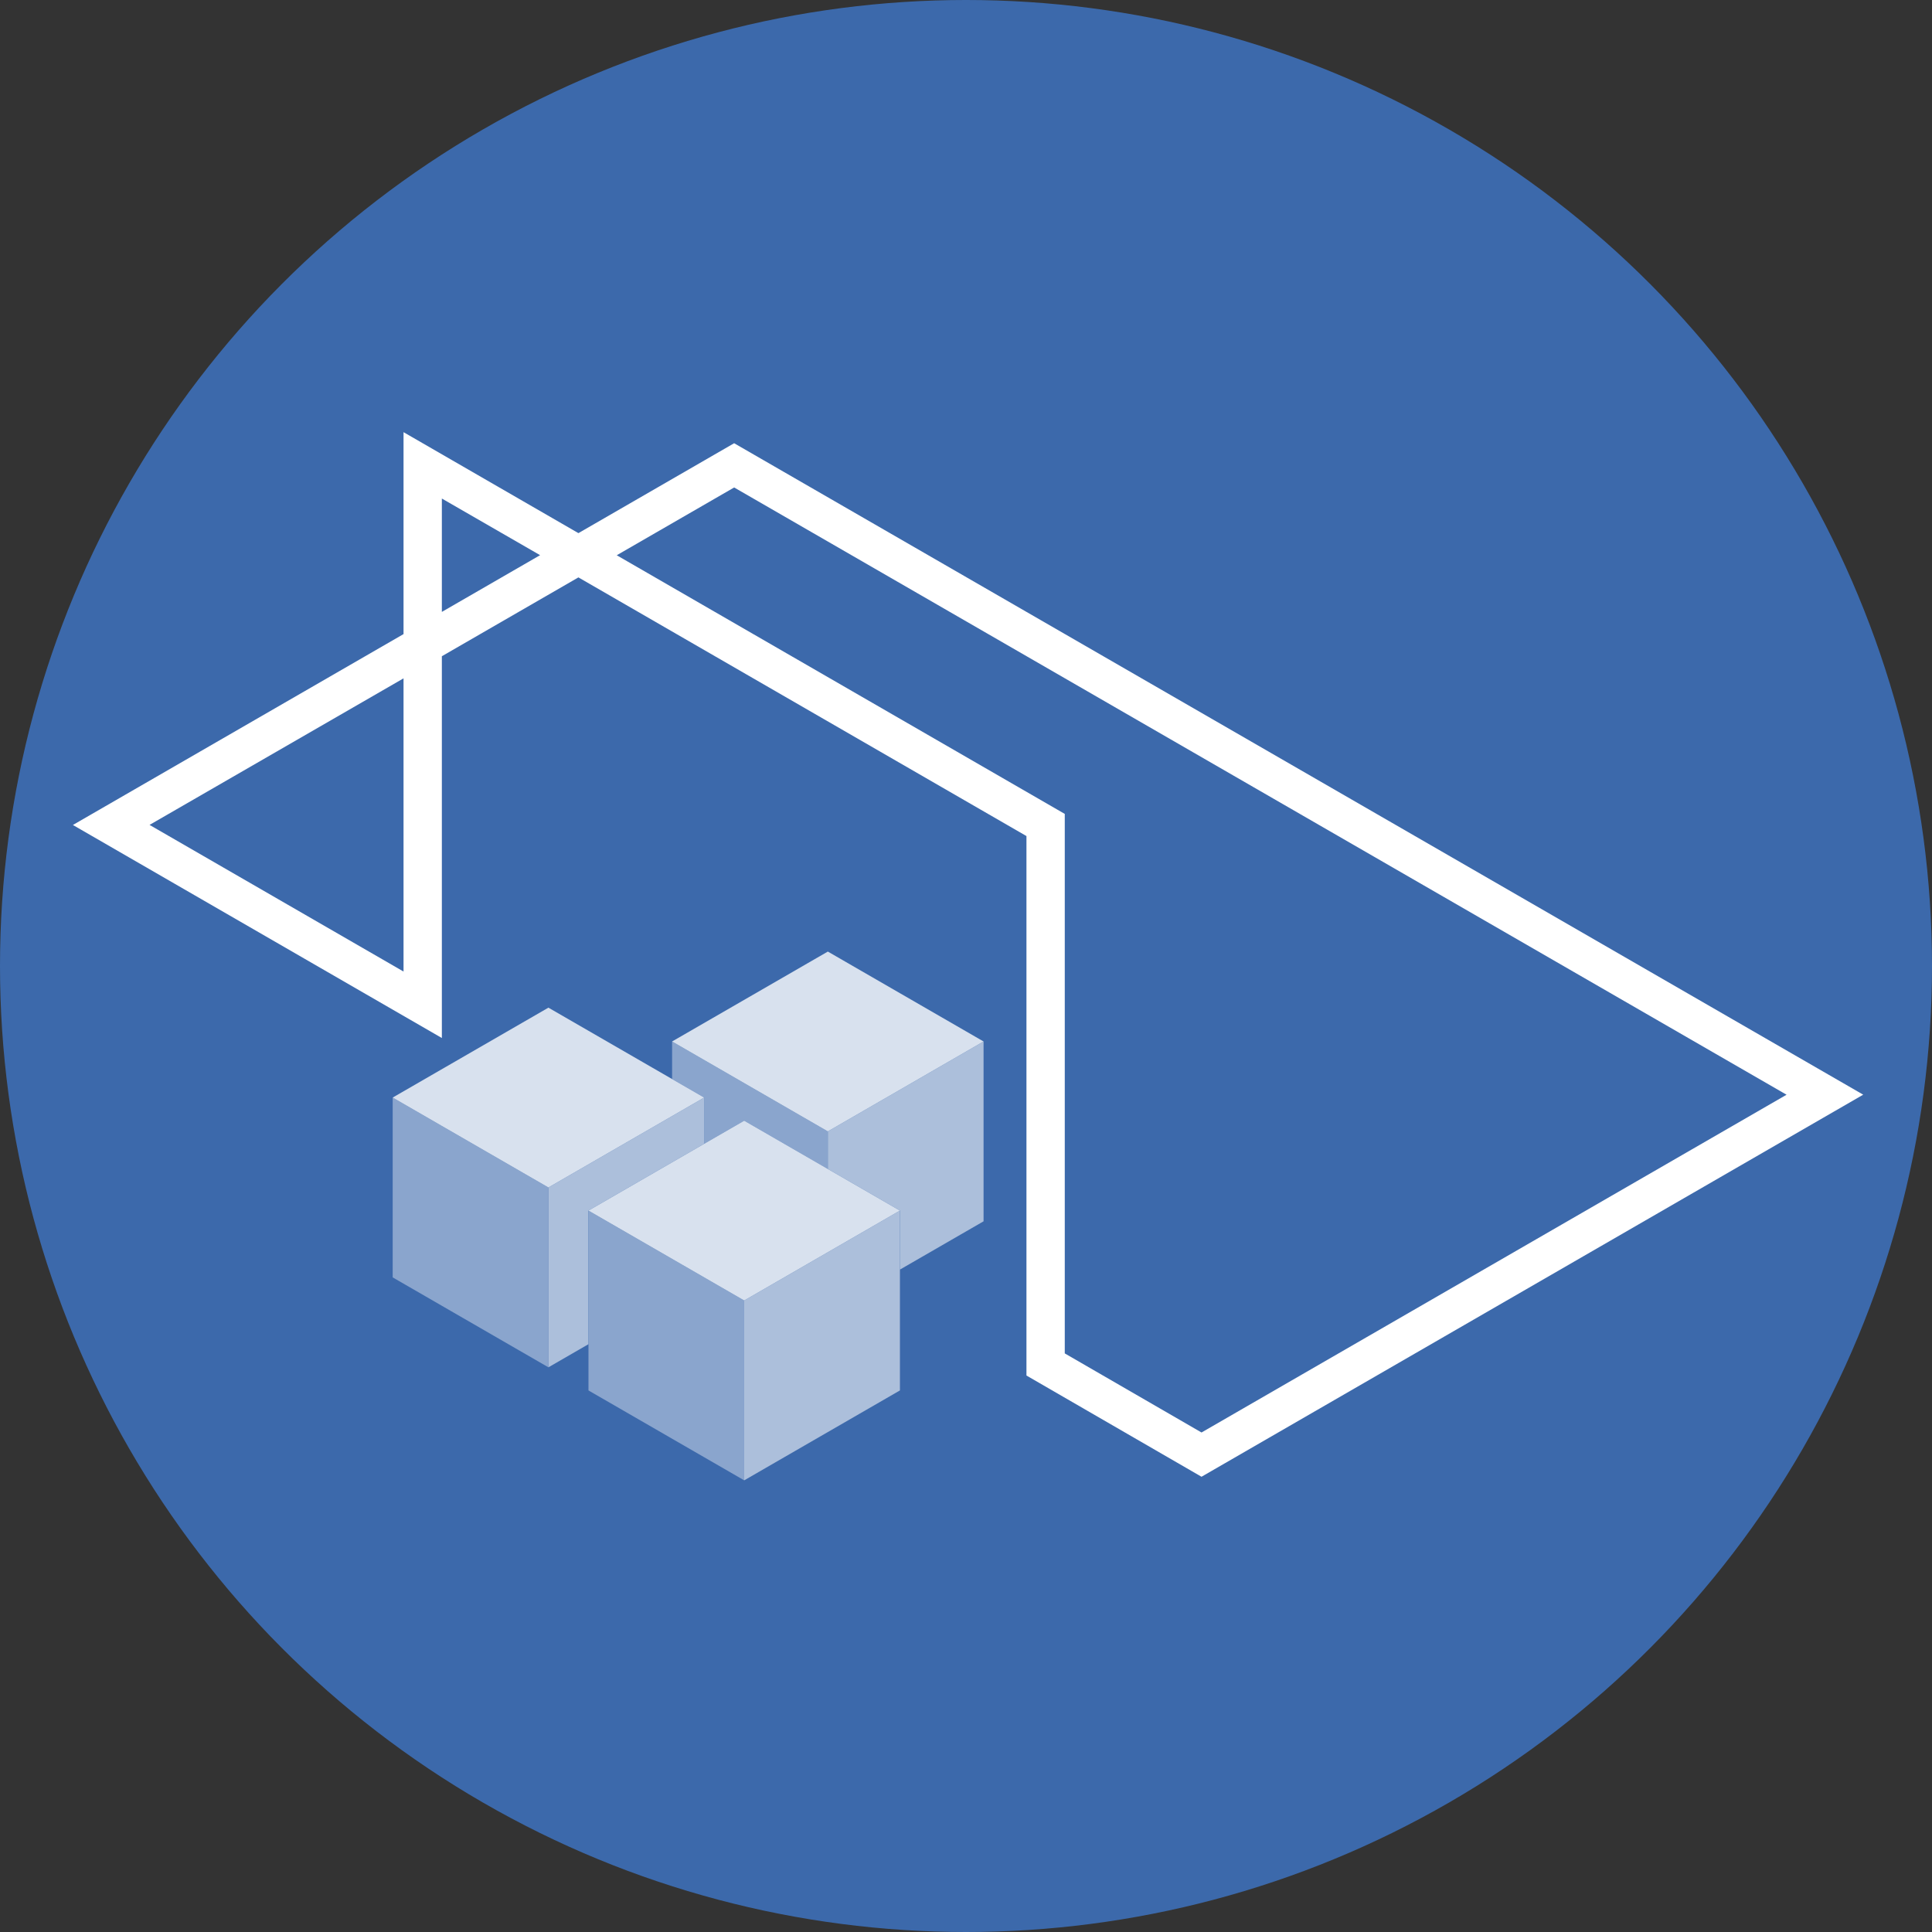
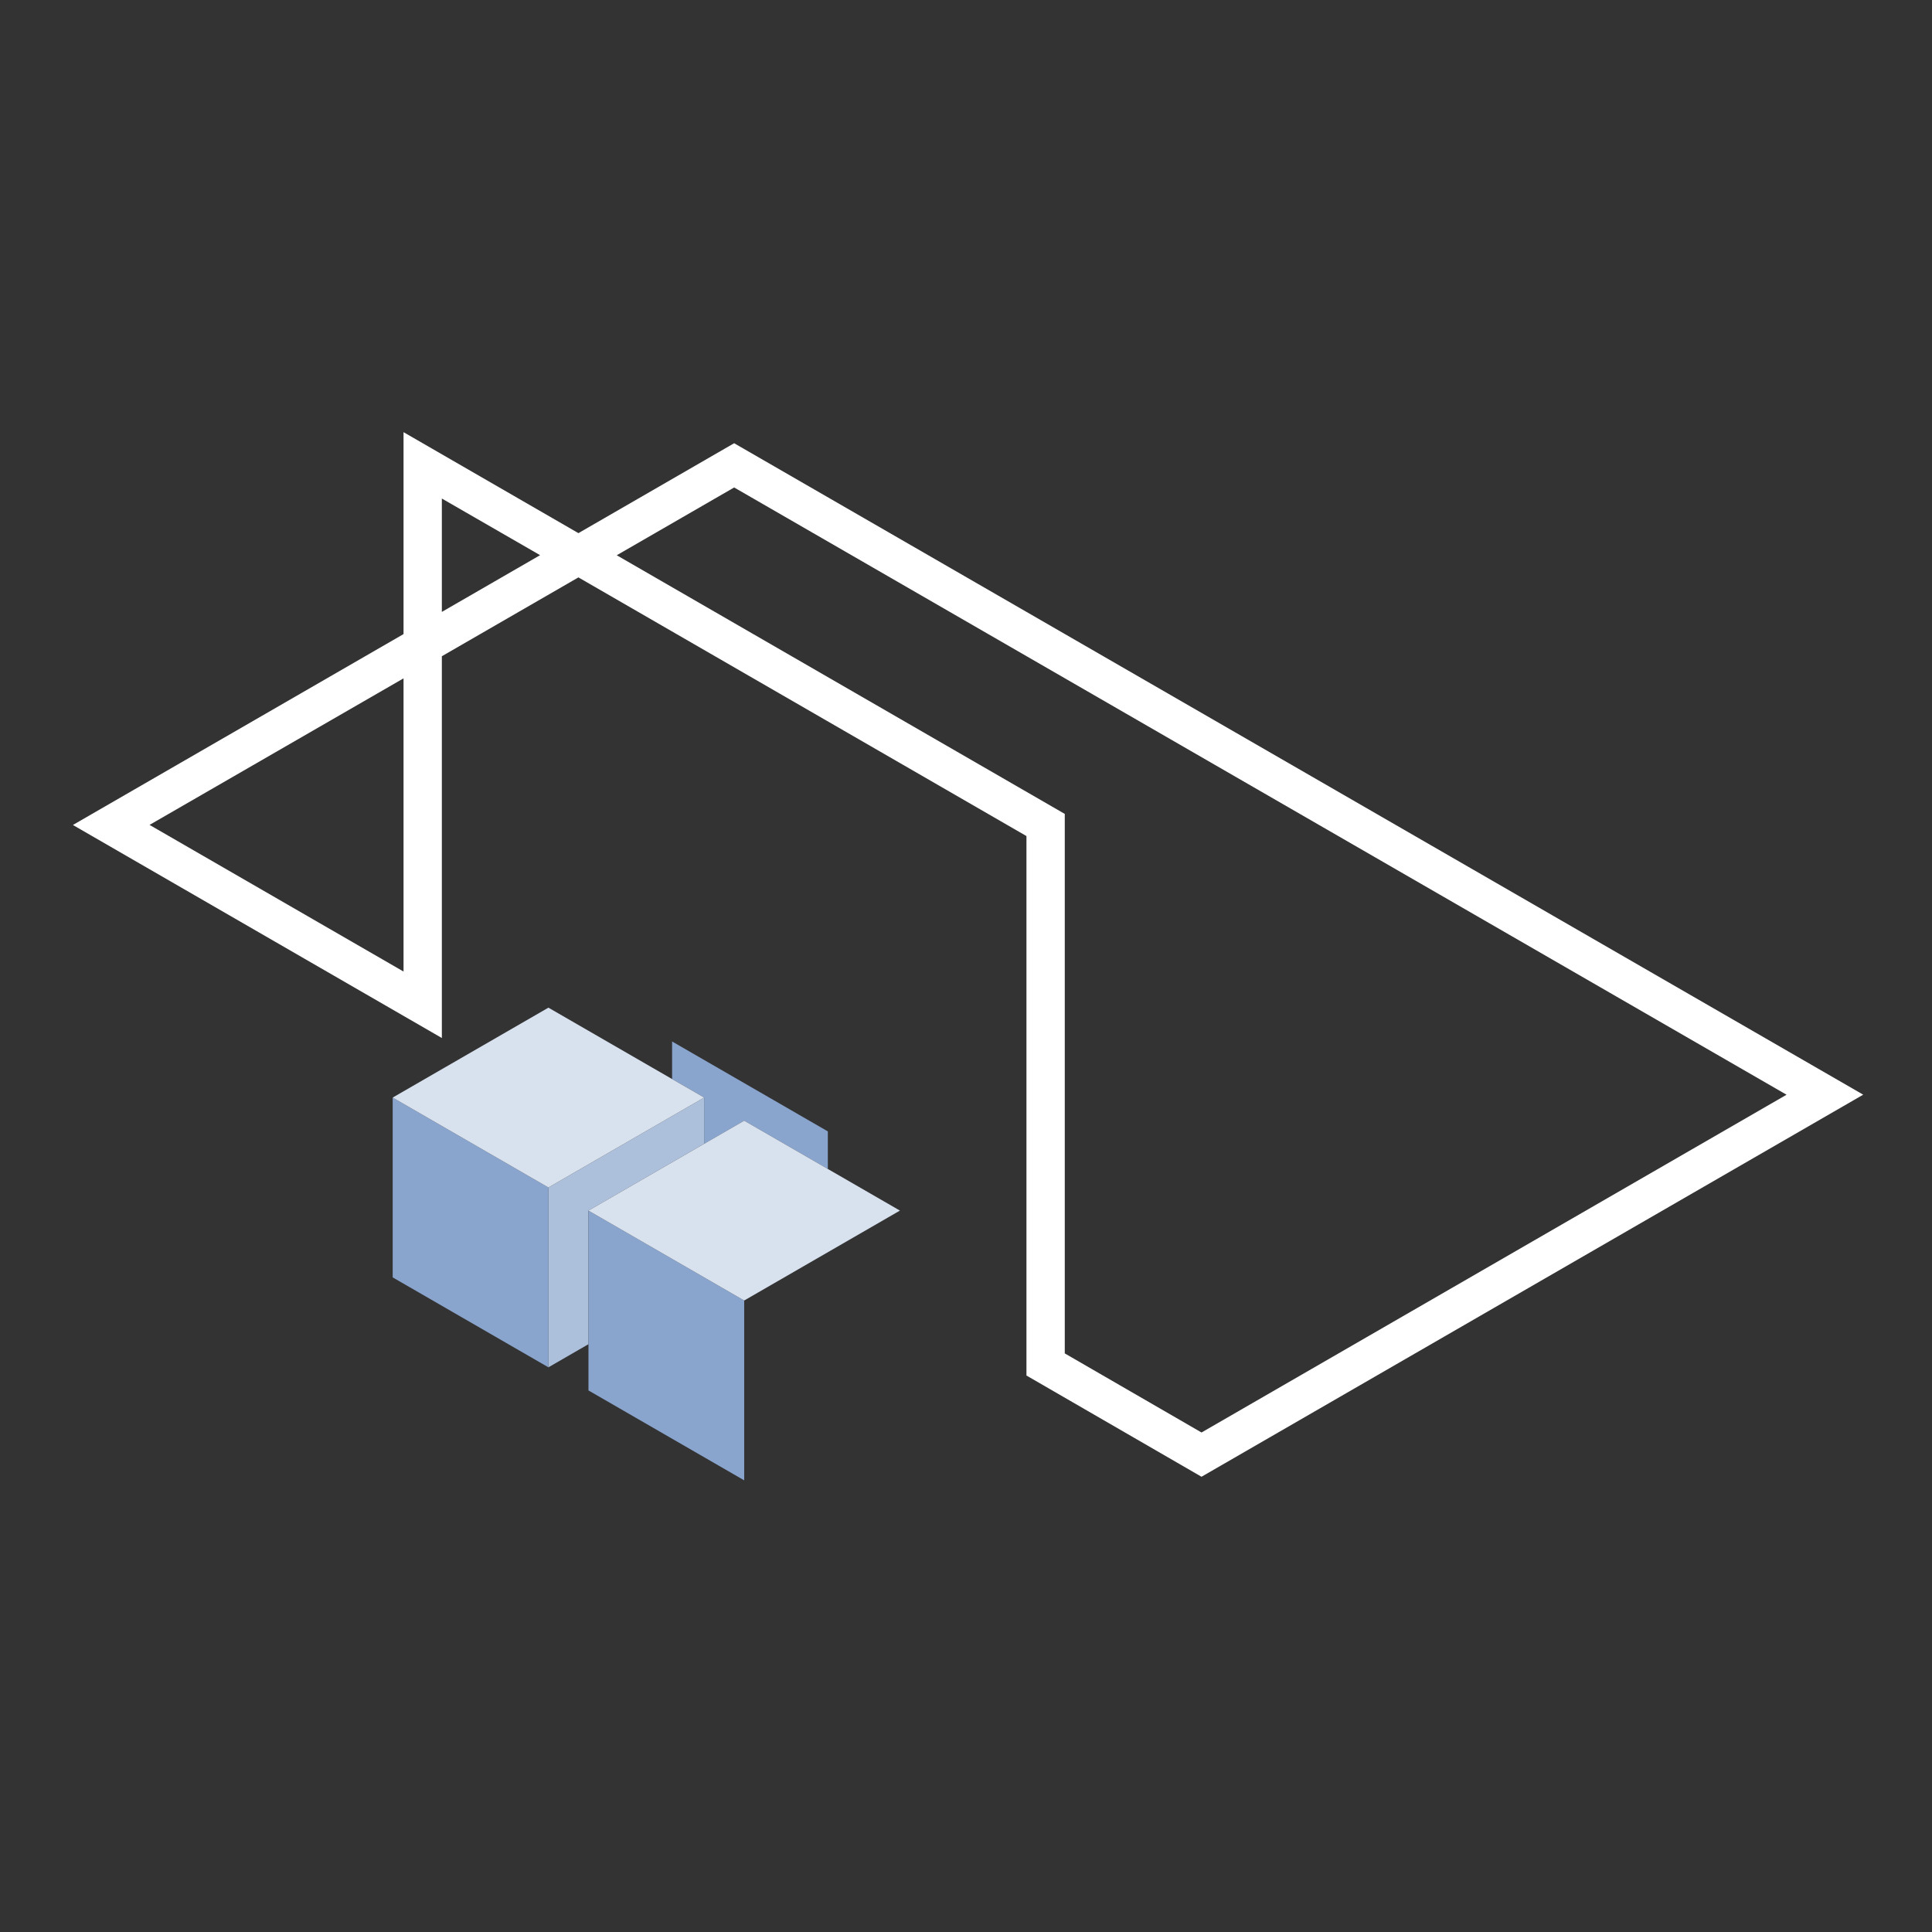
<svg xmlns="http://www.w3.org/2000/svg" viewBox="0 0 1210 1210">
  <rect x="0" y="0" width="1210" height="1210" fill="#333333" stroke="none" />
  <defs>
    <style>.cls-1{fill:#3c69ab;}.cls-2{fill:#8aa5cd;}.cls-3{fill:#acbfdb;}.cls-4{fill:#d8e1ee;}.cls-5{fill:#fff;}</style>
  </defs>
  <title>facts-derpunkt-kreis_rgb</title>
  <g id="Hintergrund">
-     <circle class="cls-1" cx="605" cy="605" r="605" />
-   </g>
+     </g>
  <g id="Lager">
    <polygon class="cls-2" points="441.01 716.36 466.09 701.88 518.47 732.12 518.47 708.59 420.93 652.27 420.93 675.81 441.01 687.4 441.01 716.36" />
-     <polygon class="cls-3" points="616 652.27 518.47 708.59 518.47 732.12 563.62 758.19 563.62 795.14 616 764.9 616 652.27" />
-     <polygon class="cls-4" points="616 652.27 518.47 595.96 420.93 652.27 518.47 708.59 616 652.27" />
    <polygon class="cls-2" points="245.94 687.4 245.94 800.02 343.47 856.34 343.47 743.71 245.94 687.4" />
    <polygon class="cls-3" points="441.01 716.36 441.01 687.4 343.47 743.71 343.47 856.34 368.55 841.86 368.55 758.19 441.01 716.36" />
    <polygon class="cls-4" points="441.01 687.4 420.93 675.81 343.47 631.09 245.94 687.4 343.47 743.71 441.01 687.4" />
    <polygon class="cls-2" points="368.55 758.19 368.55 841.86 368.55 870.82 466.09 927.13 466.09 814.5 368.55 758.19" />
-     <polygon class="cls-3" points="466.09 814.5 466.09 927.13 563.62 870.82 563.62 795.14 563.62 758.19 466.09 814.5" />
    <polygon class="cls-4" points="441.01 716.36 368.55 758.19 466.09 814.5 563.62 758.19 518.47 732.12 466.09 701.88 441.01 716.36" />
    <path class="cls-5" d="M752.5,924.88l-109.64-63.4V523.62l-280.6-162L276.73,411v239.1L45.66,516.68,252.73,397.13V270.66L362.26,333.9l97.53-56.31,707.13,408Zm-85.64-77.25,85.65,49.53,366.4-211.54L459.8,305.3l-73.54,42.45,280.6,162Zm-573.2-331,159.07,91.84V424.85ZM276.73,312.23v71l61.53-35.53Z" />
  </g>
</svg>